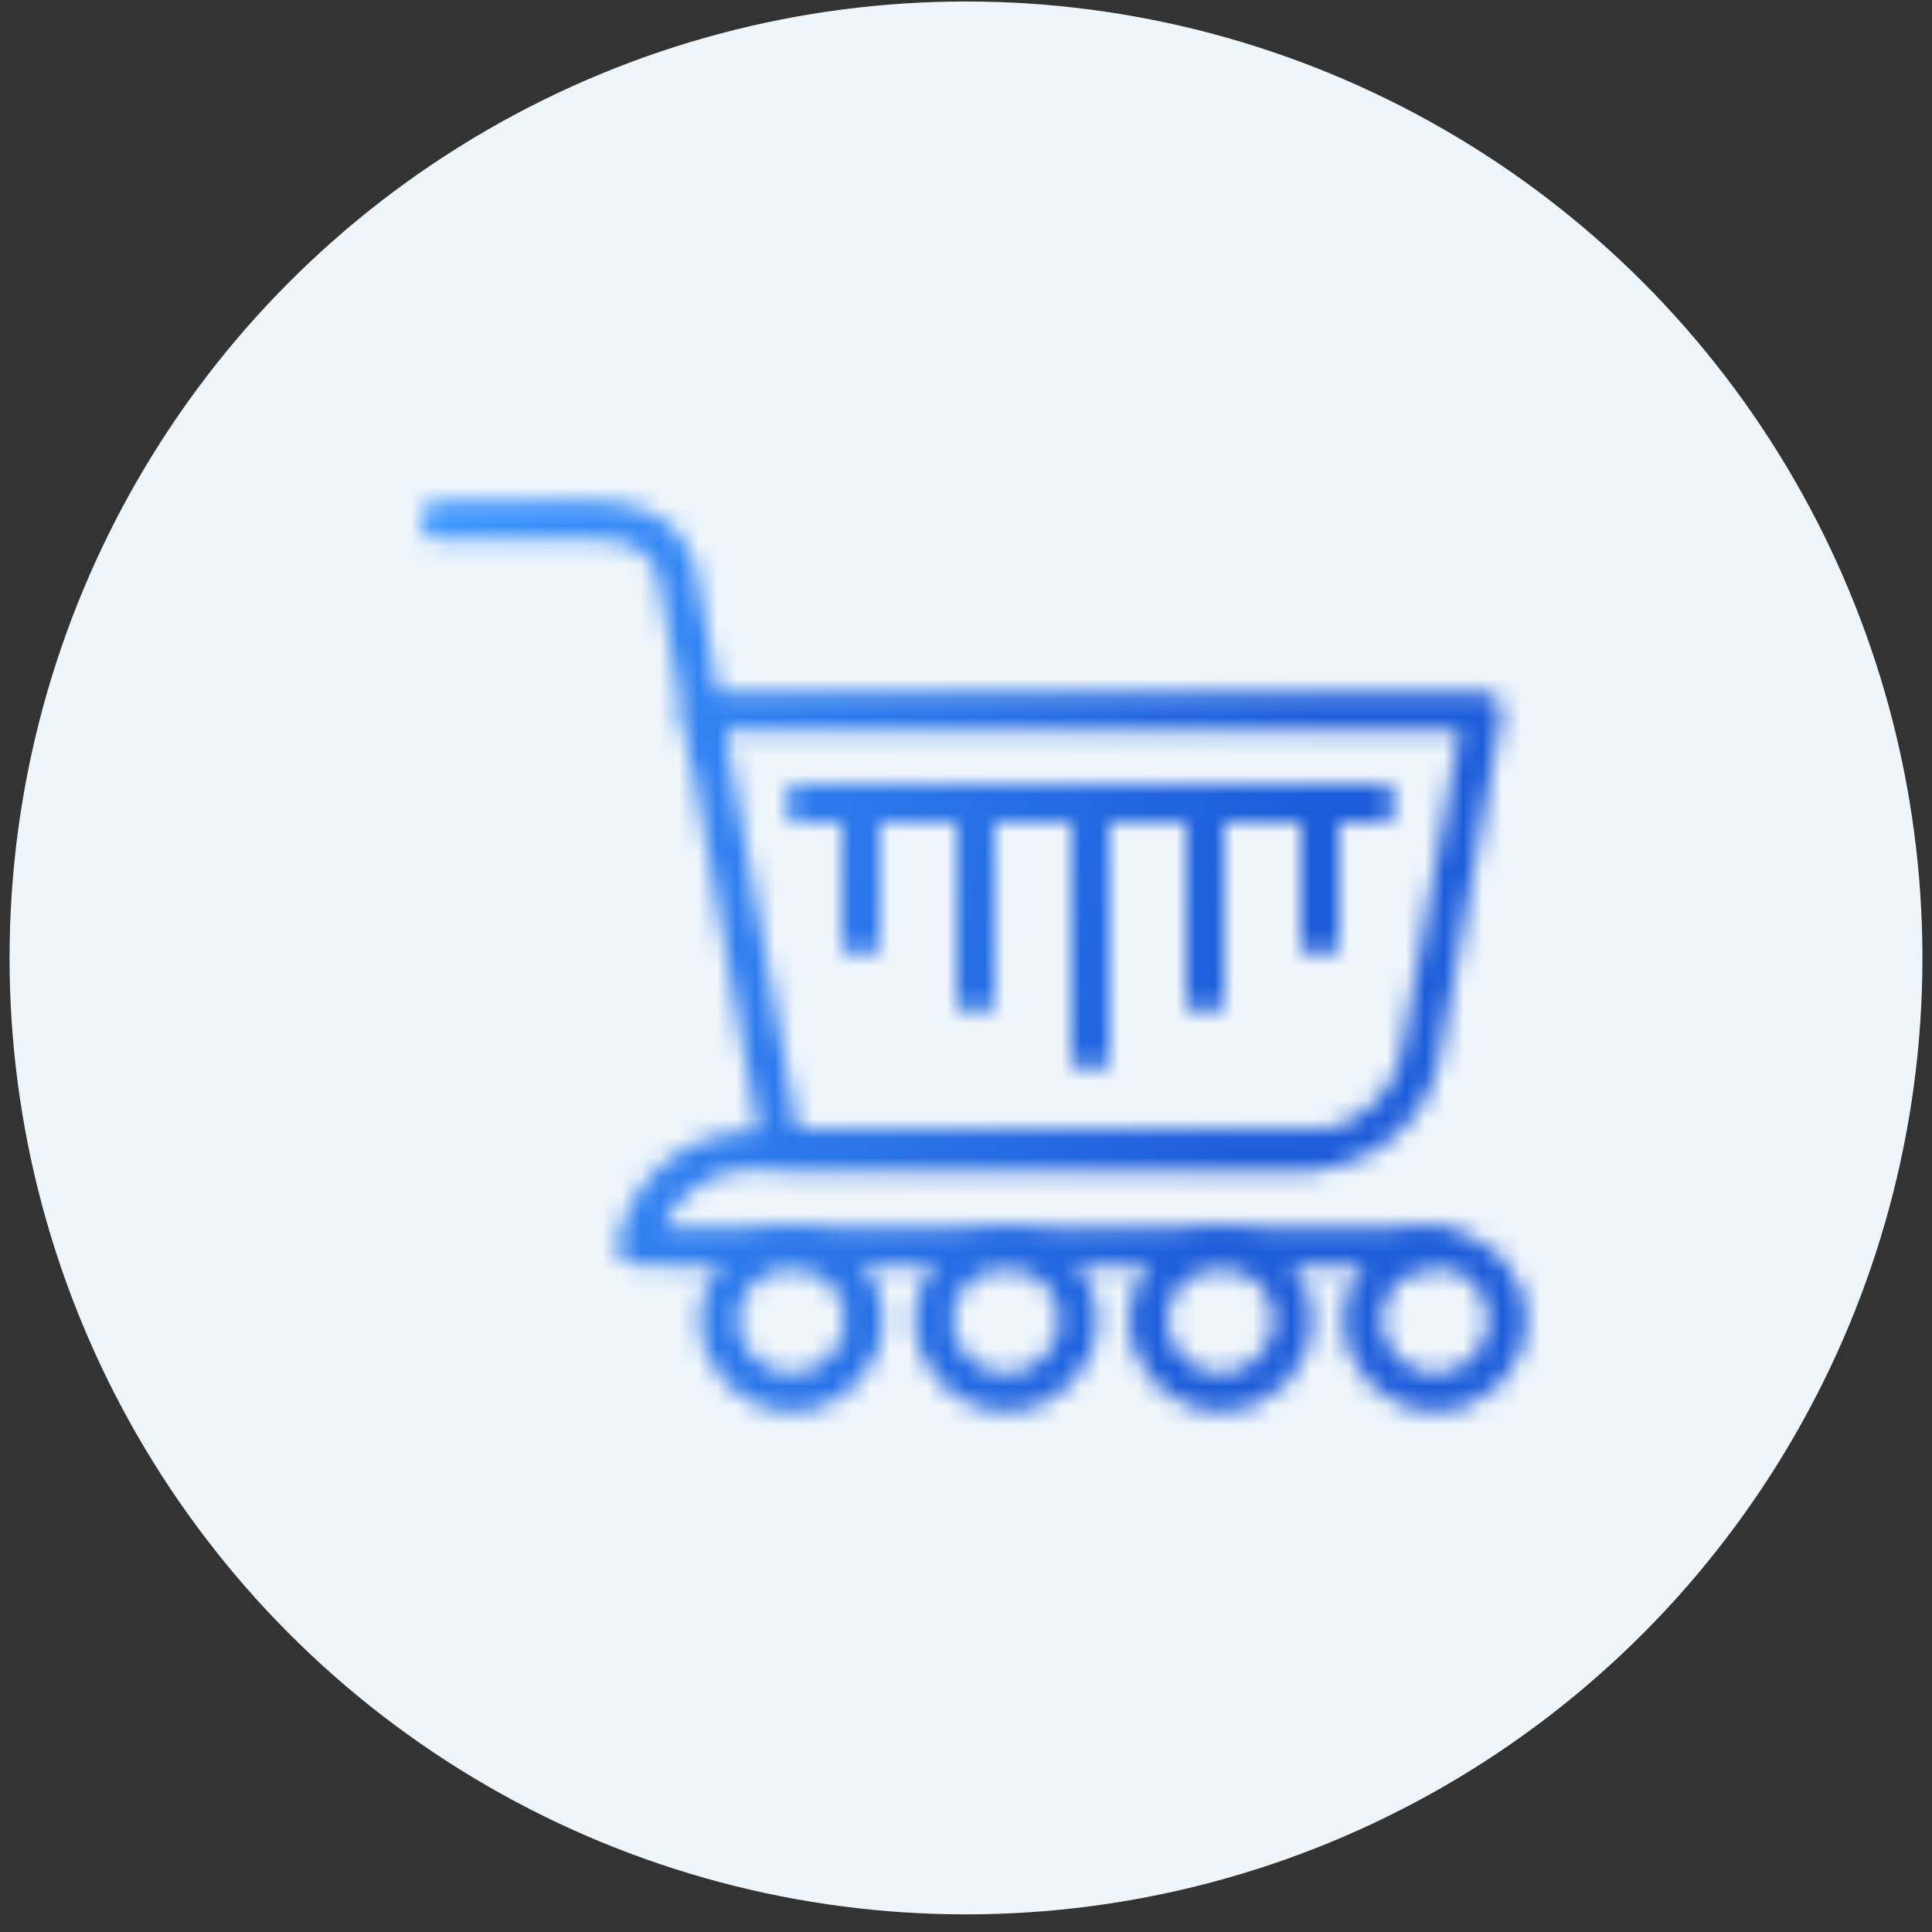
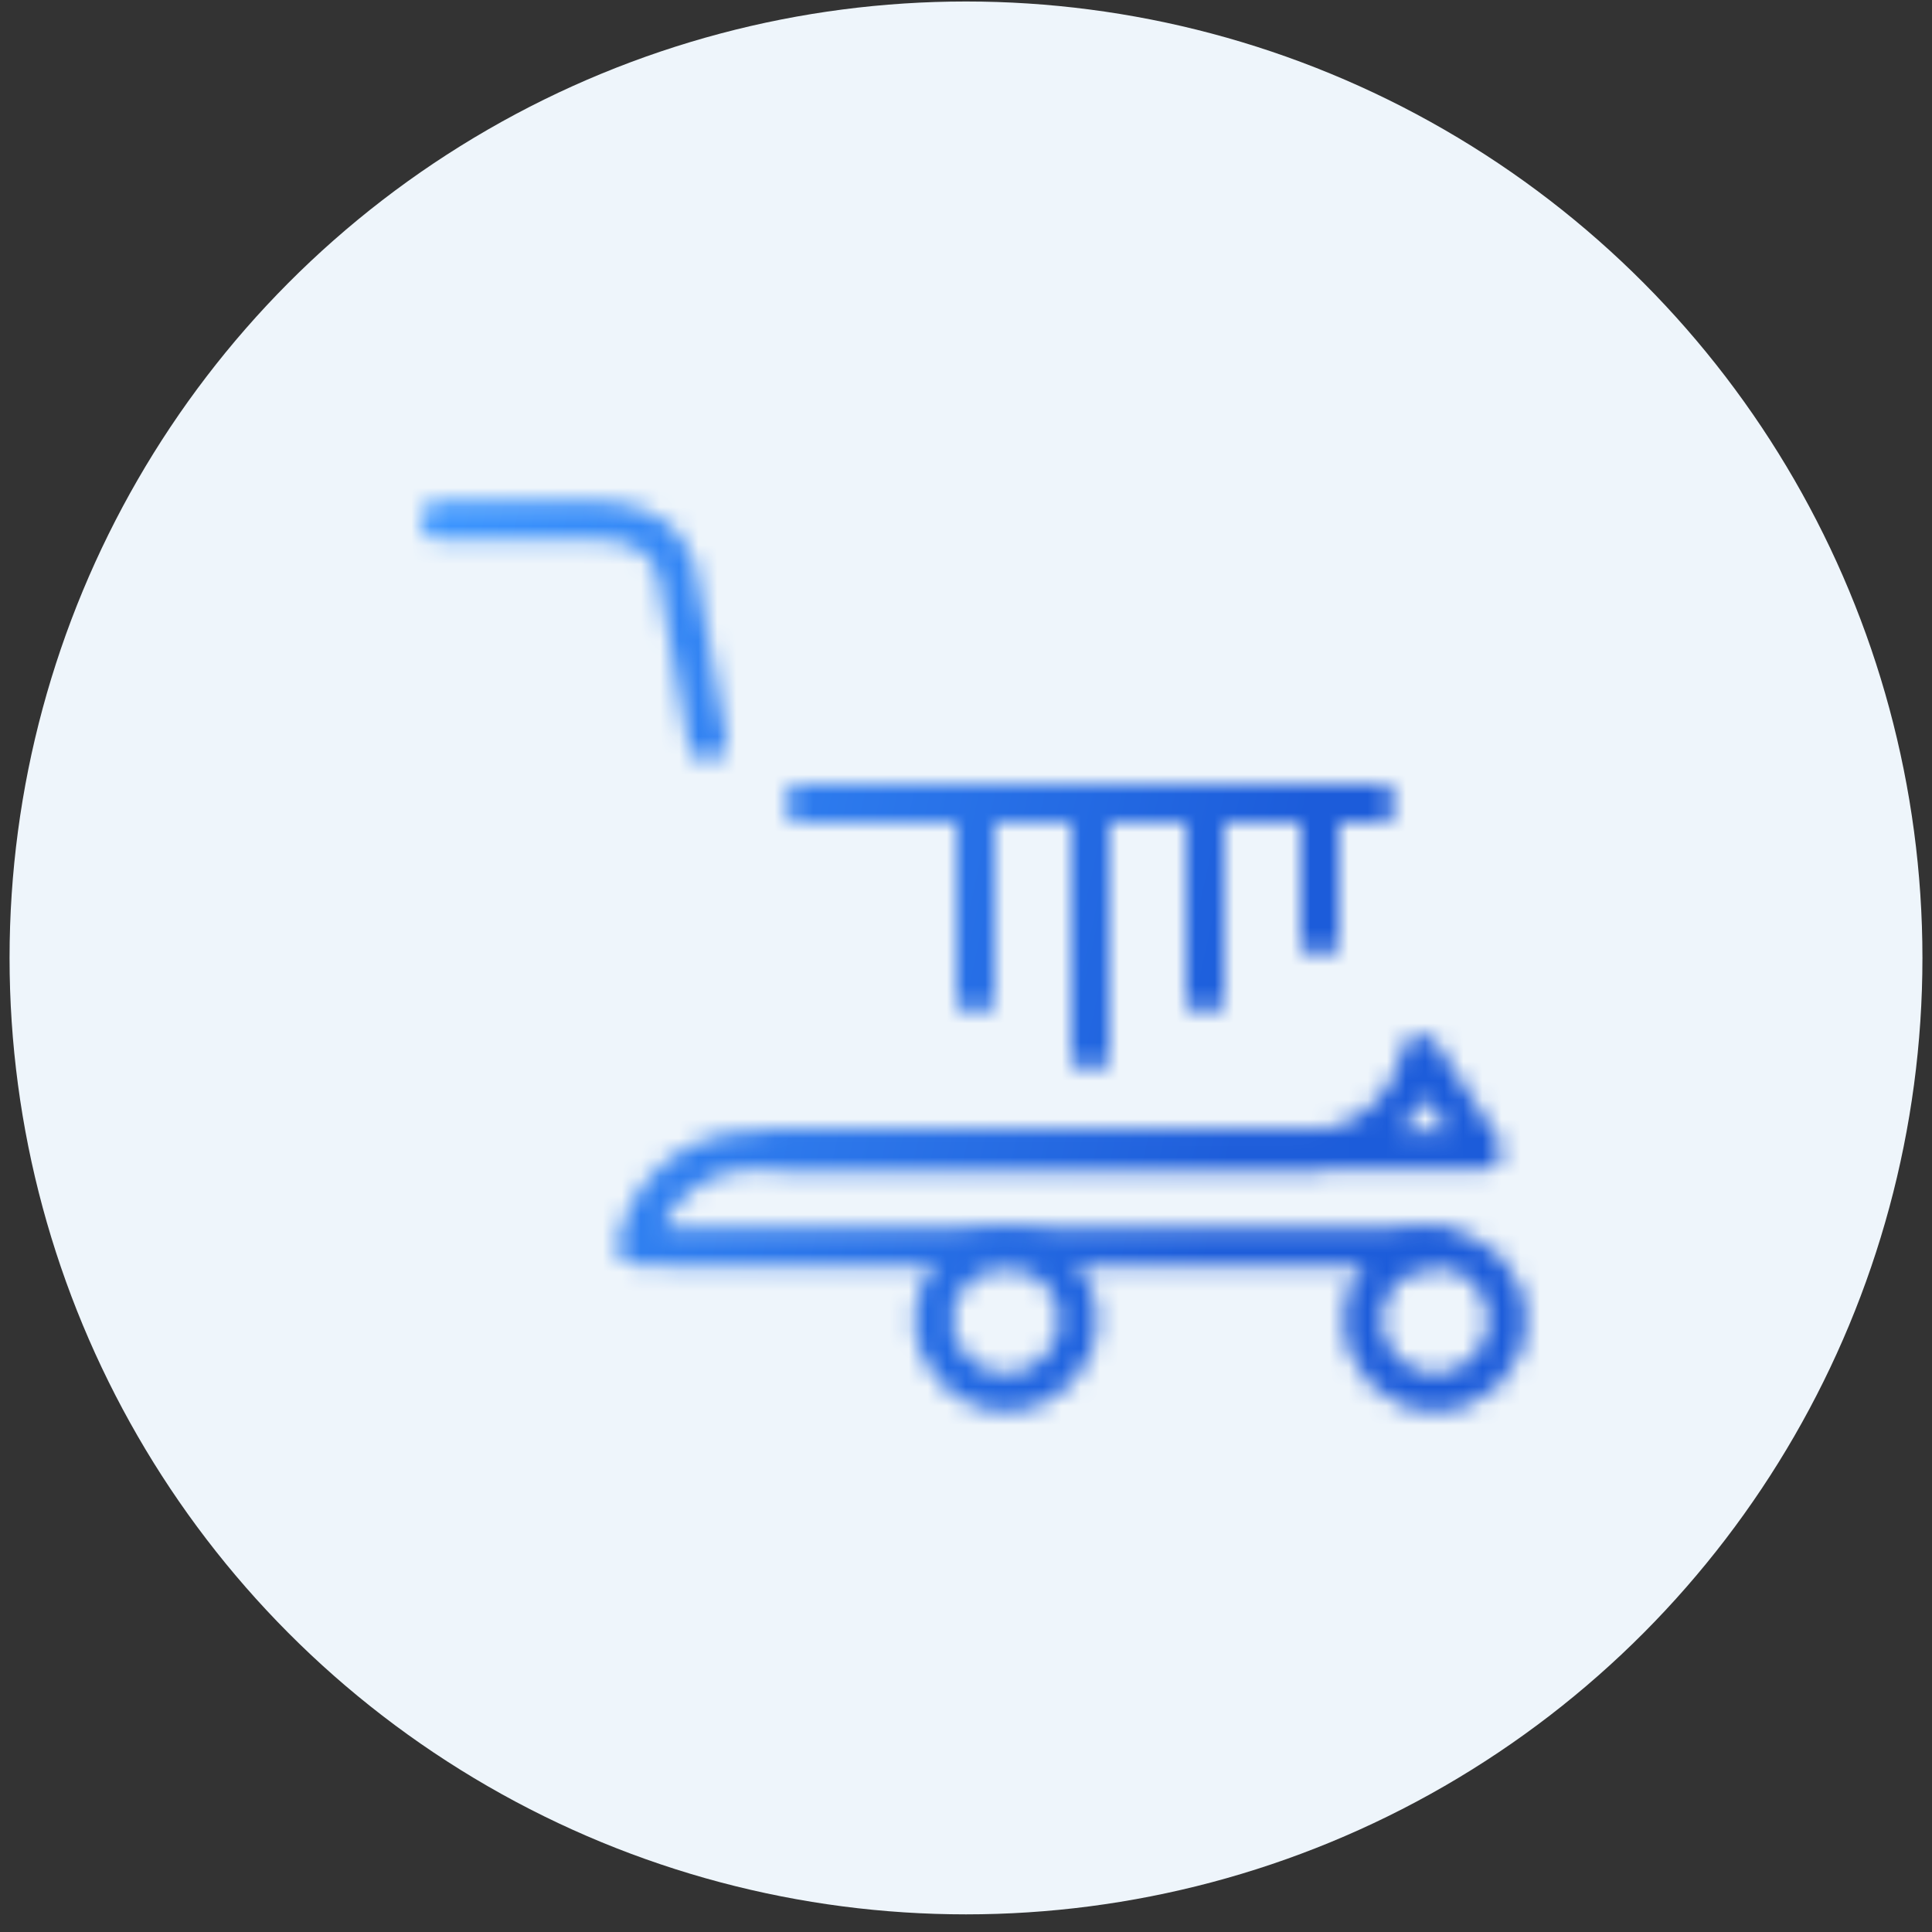
<svg xmlns="http://www.w3.org/2000/svg" width="101" height="101" viewBox="0 0 101 101" fill="none">
  <rect x="0" y="0" width="101" height="101" fill="#333333" stroke="none" />
  <circle cx="50.5" cy="50.078" r="50" fill="#EEF5FB" />
  <mask id="mask0_3266_90063" style="mask-type:alpha" maskUnits="userSpaceOnUse" x="22" y="26" width="58" height="48">
-     <path d="M68.27 60.133H40.854L36.695 37.219H77.519L74.275 55.107C74.019 56.518 73.277 57.793 72.179 58.712C71.082 59.63 69.699 60.133 68.27 60.133Z" stroke="url(#paint0_linear_3266_90063)" stroke-width="2" stroke-miterlimit="10" stroke-linecap="round" stroke-linejoin="round" />
+     <path d="M68.27 60.133H40.854H77.519L74.275 55.107C74.019 56.518 73.277 57.793 72.179 58.712C71.082 59.63 69.699 60.133 68.27 60.133Z" stroke="url(#paint0_linear_3266_90063)" stroke-width="2" stroke-miterlimit="10" stroke-linecap="round" stroke-linejoin="round" />
    <path d="M75.024 65.233L33.289 65.166C33.549 63.758 34.291 62.487 35.387 61.572C36.483 60.657 37.864 60.156 39.29 60.156H68.785" stroke="url(#paint1_linear_3266_90063)" stroke-width="2" stroke-miterlimit="10" stroke-linecap="round" stroke-linejoin="round" />
-     <path d="M41.377 72.791C43.458 72.791 45.145 71.098 45.145 69.009C45.145 66.92 43.458 65.227 41.377 65.227C39.296 65.227 37.609 66.92 37.609 69.009C37.609 71.098 39.296 72.791 41.377 72.791Z" stroke="url(#paint2_linear_3266_90063)" stroke-width="2" stroke-miterlimit="10" stroke-linecap="round" stroke-linejoin="round" />
    <path d="M52.588 72.791C54.669 72.791 56.356 71.098 56.356 69.009C56.356 66.92 54.669 65.227 52.588 65.227C50.507 65.227 48.82 66.92 48.82 69.009C48.82 71.098 50.507 72.791 52.588 72.791Z" stroke="url(#paint3_linear_3266_90063)" stroke-width="2" stroke-miterlimit="10" stroke-linecap="round" stroke-linejoin="round" />
-     <path d="M63.807 72.791C65.888 72.791 67.575 71.098 67.575 69.009C67.575 66.92 65.888 65.227 63.807 65.227C61.726 65.227 60.039 66.92 60.039 69.009C60.039 71.098 61.726 72.791 63.807 72.791Z" stroke="url(#paint4_linear_3266_90063)" stroke-width="2" stroke-miterlimit="10" stroke-linecap="round" stroke-linejoin="round" />
    <path d="M75.026 72.791C77.107 72.791 78.794 71.098 78.794 69.009C78.794 66.92 77.107 65.227 75.026 65.227C72.945 65.227 71.258 66.92 71.258 69.009C71.258 71.098 72.945 72.791 75.026 72.791Z" stroke="url(#paint5_linear_3266_90063)" stroke-width="2" stroke-miterlimit="10" stroke-linecap="round" stroke-linejoin="round" />
    <path d="M23 27.203H31.064C34.99 27.203 35.373 29.908 35.373 29.908L36.986 38.758" stroke="url(#paint6_linear_3266_90063)" stroke-width="2" stroke-miterlimit="10" stroke-linecap="round" stroke-linejoin="round" />
    <path d="M42 42L72 42" stroke="url(#paint7_linear_3266_90063)" stroke-width="2" stroke-miterlimit="10" stroke-linecap="round" stroke-linejoin="round" />
    <path d="M57 55L57 42" stroke="url(#paint8_linear_3266_90063)" stroke-width="2" stroke-miterlimit="10" stroke-linecap="round" stroke-linejoin="round" />
    <path d="M51 52L51 42" stroke="url(#paint9_linear_3266_90063)" stroke-width="2" stroke-miterlimit="10" stroke-linecap="round" stroke-linejoin="round" />
    <path d="M63 52L63 42" stroke="url(#paint10_linear_3266_90063)" stroke-width="2" stroke-miterlimit="10" stroke-linecap="round" stroke-linejoin="round" />
    <path d="M69 49L69 42" stroke="url(#paint11_linear_3266_90063)" stroke-width="2" stroke-miterlimit="10" stroke-linecap="round" stroke-linejoin="round" />
-     <path d="M45 49L45 42" stroke="url(#paint12_linear_3266_90063)" stroke-width="2" stroke-miterlimit="10" stroke-linecap="round" stroke-linejoin="round" />
  </mask>
  <g mask="url(#mask0_3266_90063)">
    <rect x="21" y="25" width="62" height="50" fill="url(#paint13_linear_3266_90063)" />
  </g>
  <defs>
    <linearGradient id="paint0_linear_3266_90063" x1="40.395" y1="29.262" x2="122.728" y2="55.462" gradientUnits="userSpaceOnUse">
      <stop stop-color="#3C96FF" />
      <stop offset="0.36" stop-color="#1C5CDA" />
    </linearGradient>
    <linearGradient id="paint1_linear_3266_90063" x1="37.072" y1="58.394" x2="66.437" y2="101.517" gradientUnits="userSpaceOnUse">
      <stop stop-color="#3C96FF" />
      <stop offset="0.36" stop-color="#1C5CDA" />
    </linearGradient>
    <linearGradient id="paint2_linear_3266_90063" x1="38.292" y1="62.6" x2="54.516" y2="65.487" gradientUnits="userSpaceOnUse">
      <stop stop-color="#3C96FF" />
      <stop offset="0.36" stop-color="#1C5CDA" />
    </linearGradient>
    <linearGradient id="paint3_linear_3266_90063" x1="49.503" y1="62.6" x2="65.727" y2="65.487" gradientUnits="userSpaceOnUse">
      <stop stop-color="#3C96FF" />
      <stop offset="0.36" stop-color="#1C5CDA" />
    </linearGradient>
    <linearGradient id="paint4_linear_3266_90063" x1="60.722" y1="62.6" x2="76.946" y2="65.487" gradientUnits="userSpaceOnUse">
      <stop stop-color="#3C96FF" />
      <stop offset="0.36" stop-color="#1C5CDA" />
    </linearGradient>
    <linearGradient id="paint5_linear_3266_90063" x1="71.941" y1="62.6" x2="88.164" y2="65.487" gradientUnits="userSpaceOnUse">
      <stop stop-color="#3C96FF" />
      <stop offset="0.36" stop-color="#1C5CDA" />
    </linearGradient>
    <linearGradient id="paint6_linear_3266_90063" x1="24.268" y1="23.191" x2="53.944" y2="29.607" gradientUnits="userSpaceOnUse">
      <stop stop-color="#3C96FF" />
      <stop offset="0.36" stop-color="#1C5CDA" />
    </linearGradient>
    <linearGradient id="paint7_linear_3266_90063" x1="44.719" y1="41.653" x2="46.961" y2="53.668" gradientUnits="userSpaceOnUse">
      <stop stop-color="#3C96FF" />
      <stop offset="0.36" stop-color="#1C5CDA" />
    </linearGradient>
    <linearGradient id="paint8_linear_3266_90063" x1="56.653" y1="53.822" x2="67.142" y2="49.305" gradientUnits="userSpaceOnUse">
      <stop stop-color="#3C96FF" />
      <stop offset="0.36" stop-color="#1C5CDA" />
    </linearGradient>
    <linearGradient id="paint9_linear_3266_90063" x1="50.653" y1="51.094" x2="60.12" y2="45.794" gradientUnits="userSpaceOnUse">
      <stop stop-color="#3C96FF" />
      <stop offset="0.36" stop-color="#1C5CDA" />
    </linearGradient>
    <linearGradient id="paint10_linear_3266_90063" x1="62.653" y1="51.094" x2="72.12" y2="45.794" gradientUnits="userSpaceOnUse">
      <stop stop-color="#3C96FF" />
      <stop offset="0.36" stop-color="#1C5CDA" />
    </linearGradient>
    <linearGradient id="paint11_linear_3266_90063" x1="68.653" y1="48.366" x2="76.236" y2="42.3" gradientUnits="userSpaceOnUse">
      <stop stop-color="#3C96FF" />
      <stop offset="0.36" stop-color="#1C5CDA" />
    </linearGradient>
    <linearGradient id="paint12_linear_3266_90063" x1="44.653" y1="48.366" x2="52.236" y2="42.3" gradientUnits="userSpaceOnUse">
      <stop stop-color="#3C96FF" />
      <stop offset="0.36" stop-color="#1C5CDA" />
    </linearGradient>
    <linearGradient id="paint13_linear_3266_90063" x1="26.619" y1="7.638" x2="157.881" y2="36.711" gradientUnits="userSpaceOnUse">
      <stop stop-color="#3C96FF" />
      <stop offset="0.36" stop-color="#1C5CDA" />
    </linearGradient>
  </defs>
</svg>